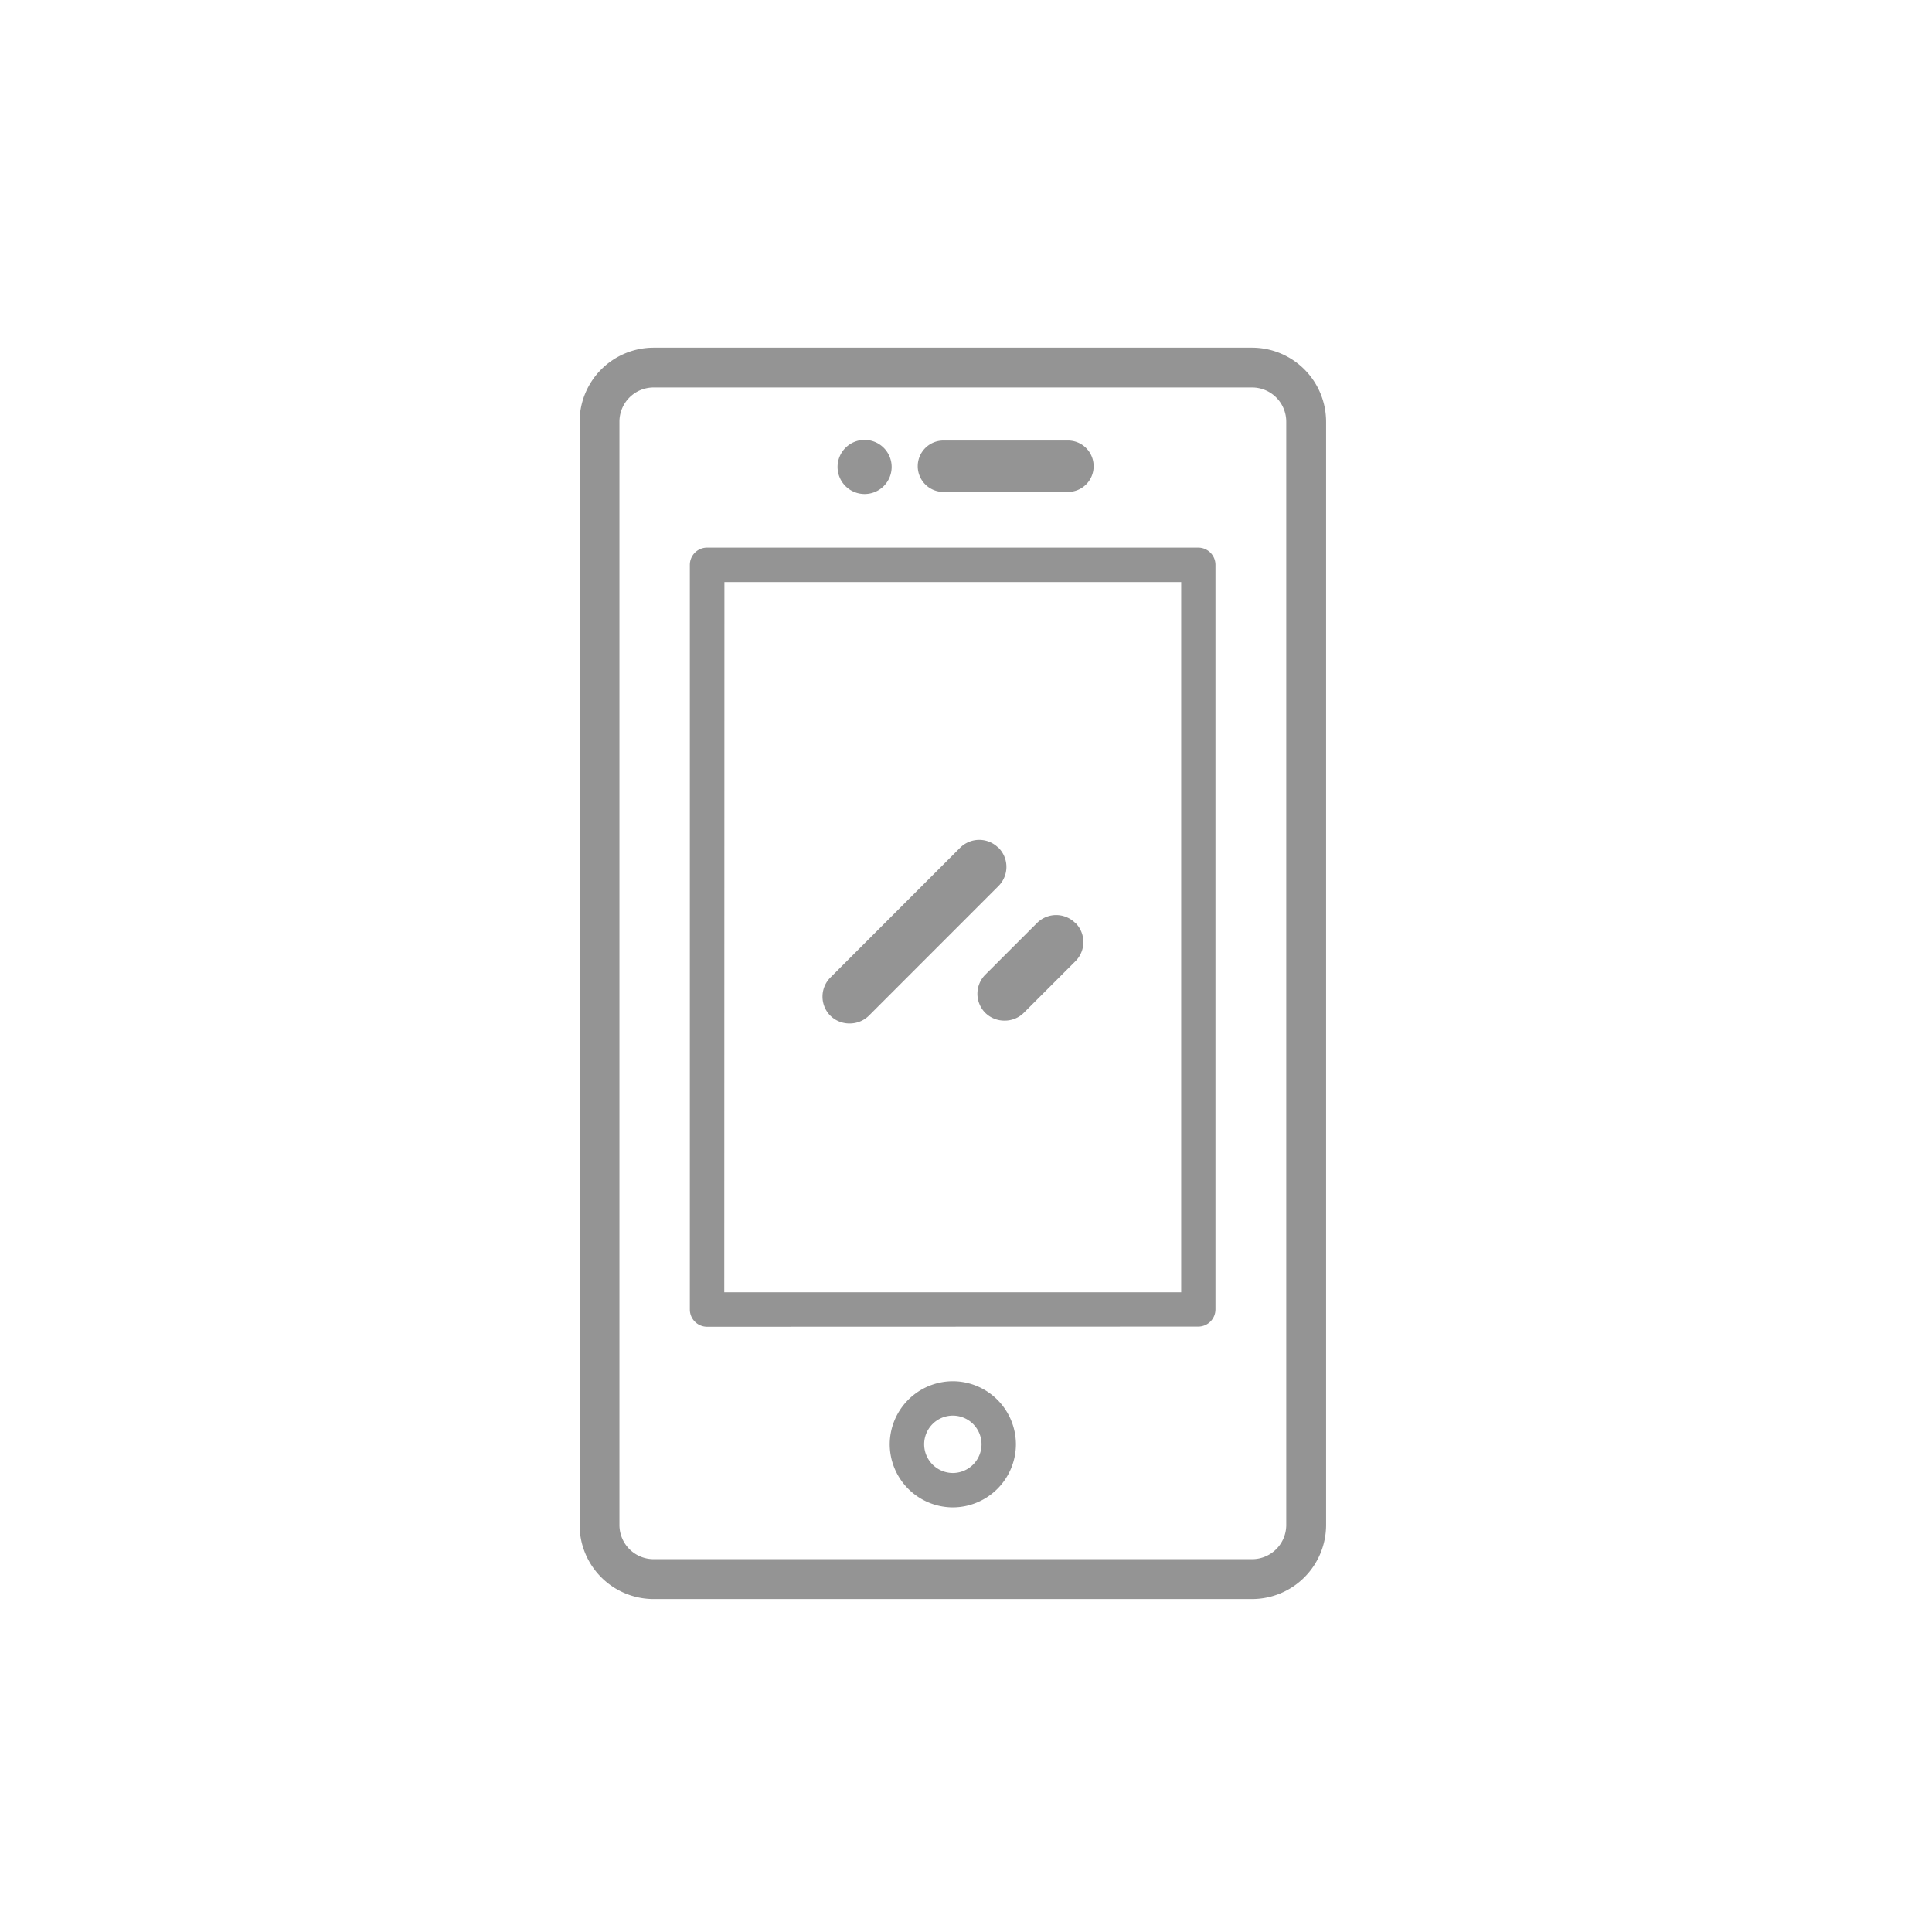
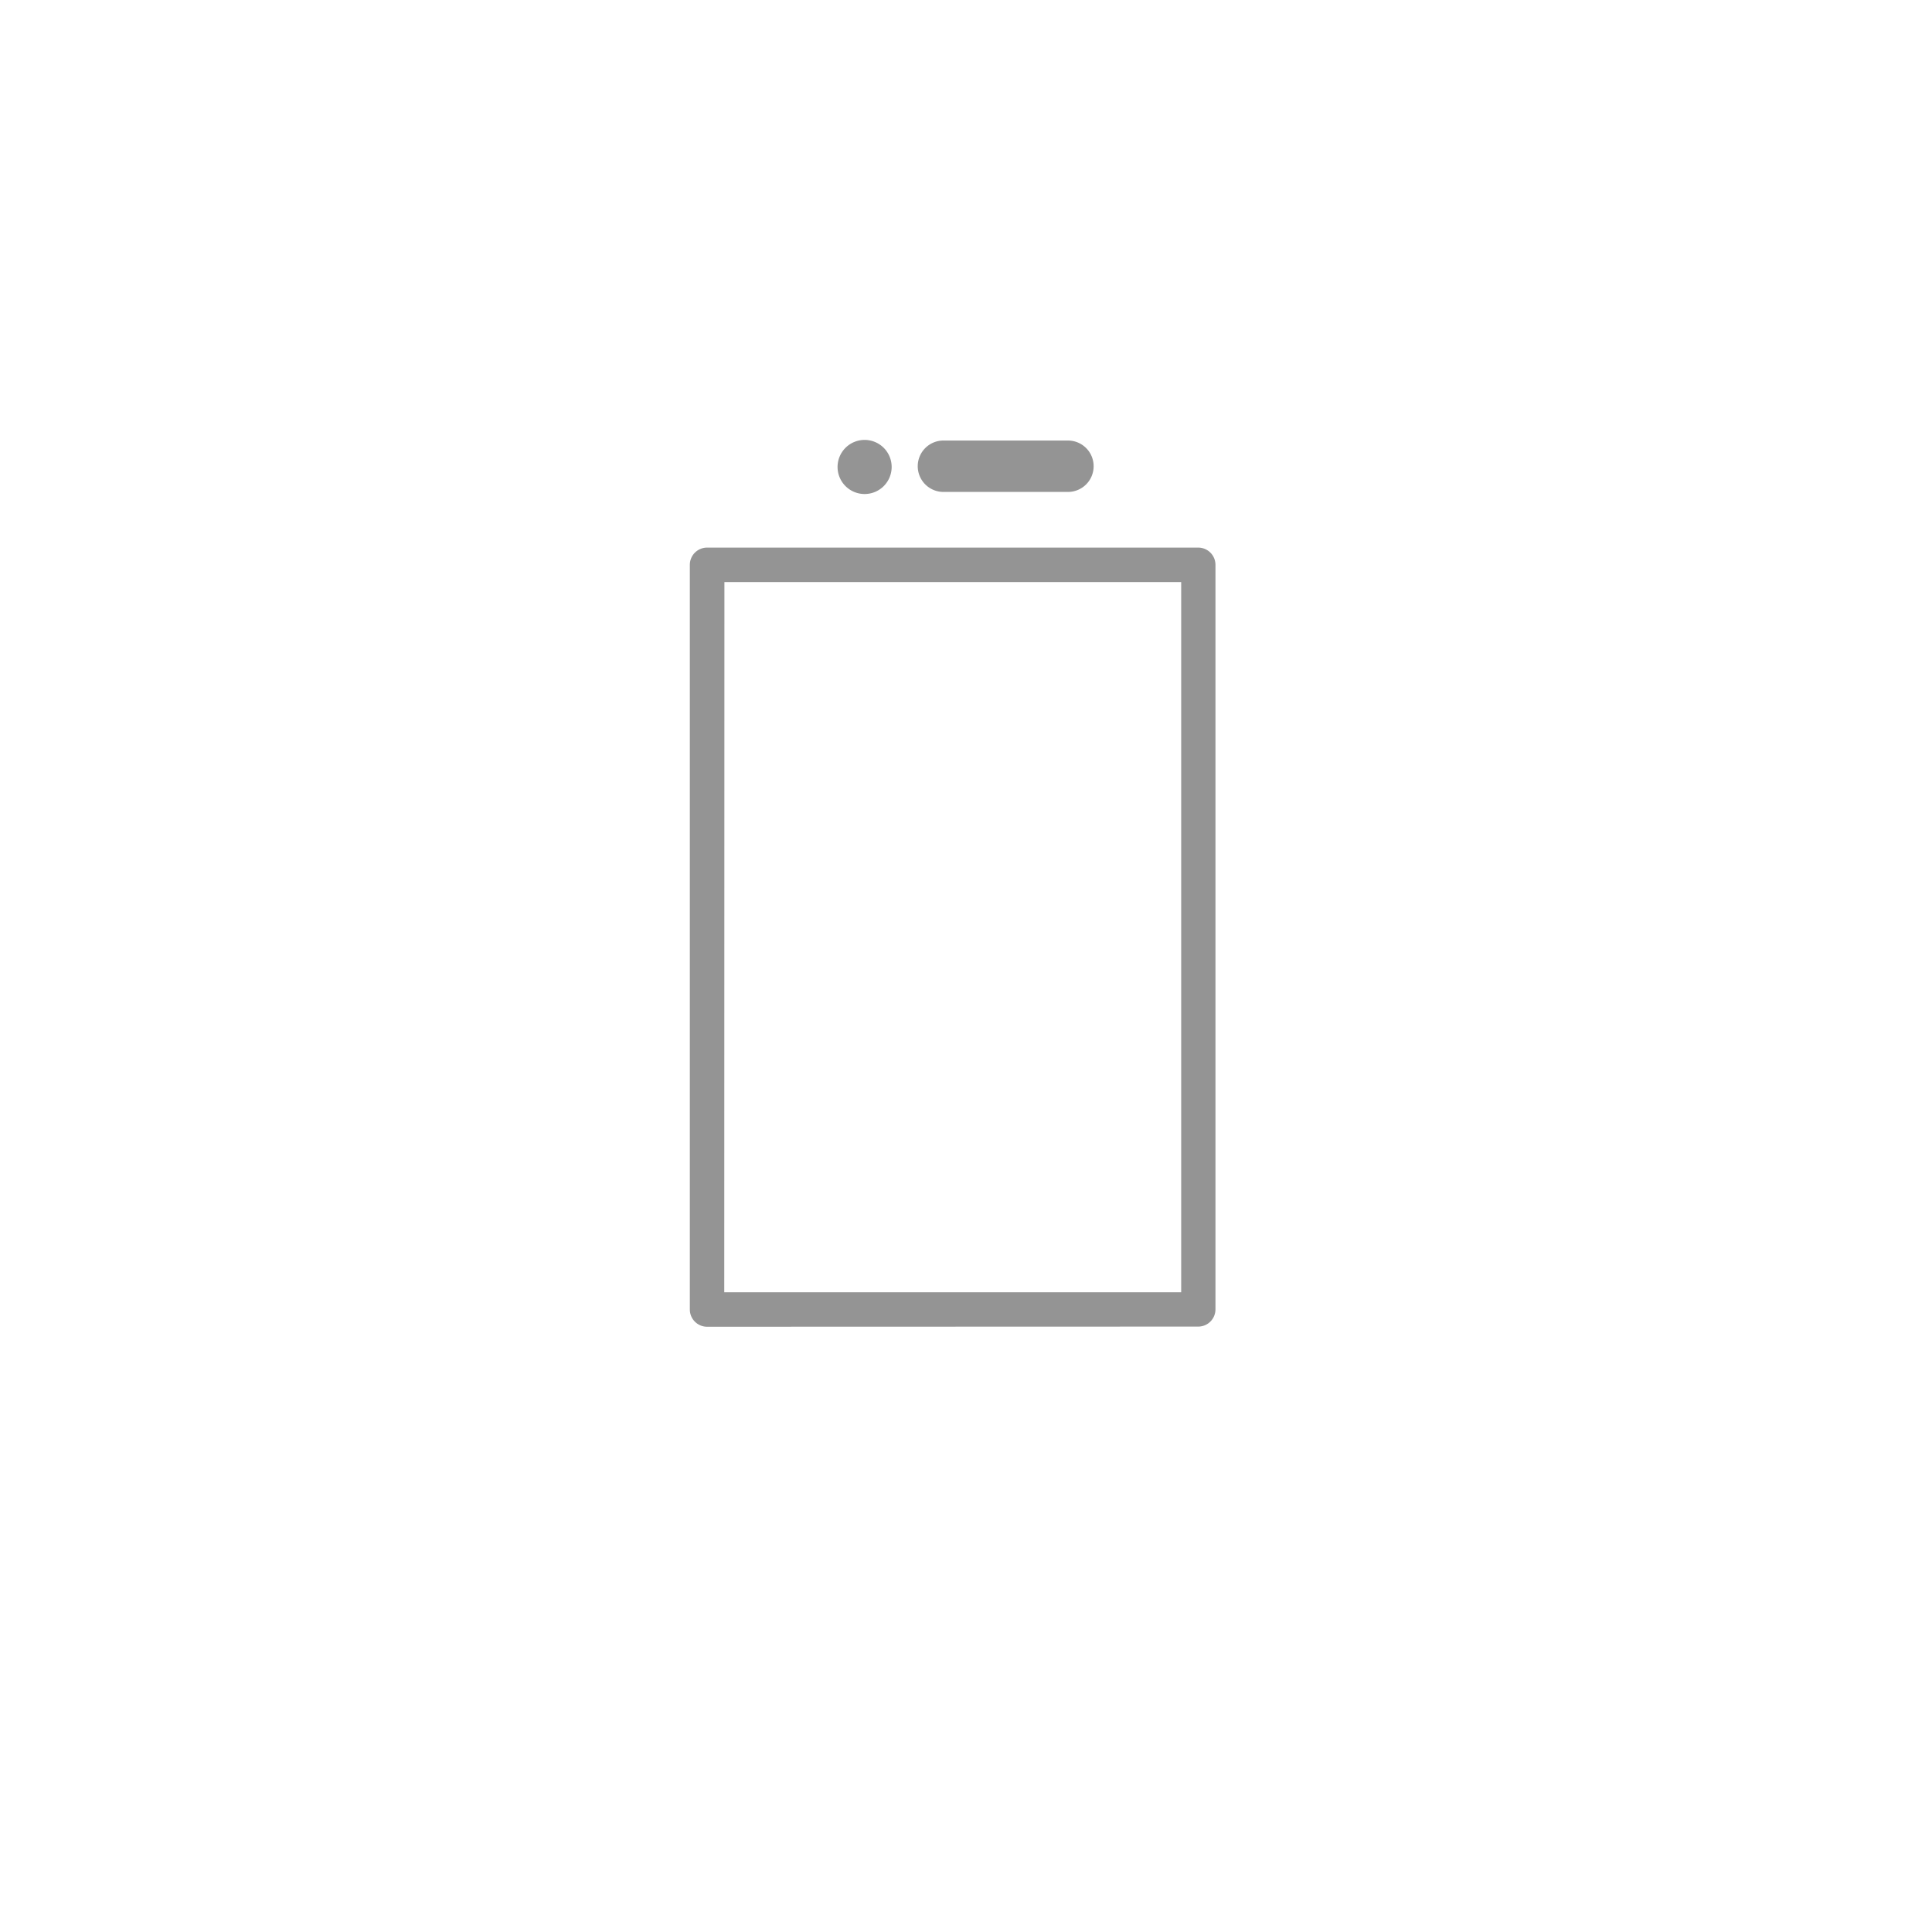
<svg xmlns="http://www.w3.org/2000/svg" width="50" height="50" viewBox="0 0 50 50">
  <g id="Group_671" data-name="Group 671" transform="translate(-1569 -246)">
-     <rect id="Rectangle_1569" data-name="Rectangle 1569" width="50" height="50" transform="translate(1569 246)" fill="none" />
    <g id="Group_668" data-name="Group 668" transform="translate(1492 19268.609)">
      <g id="Group_667" data-name="Group 667" transform="translate(92 -19013.611)">
-         <path id="Path_1190" data-name="Path 1190" d="M614.147-64.18a1.638,1.638,0,0,1-1.633-1.633,1.638,1.638,0,0,1,1.633-1.632,1.638,1.638,0,0,1,1.633,1.633A1.638,1.638,0,0,1,614.147-64.18Zm0-2.375a.743.743,0,0,0-.742.742.745.745,0,0,0,.742.743.745.745,0,0,0,.743-.743A.743.743,0,0,0,614.147-66.555Z" transform="translate(-604.488 94.193)" fill="#949494" />
        <path id="Path_21" data-name="Path 21" d="M627.57-442.654h-3.224a.665.665,0,0,0-.664.665h0a.665.665,0,0,0,.664.665h3.224a.664.664,0,0,0,.664-.665h0a.664.664,0,0,0-.664-.665h0" transform="translate(-614.931 445.057)" fill="#949494" />
        <path id="Path_22" data-name="Path 22" d="M592.419-442.909a.7.7,0,0,1,.7.7.7.7,0,0,1-.7.7.7.7,0,0,1-.7-.7.7.7,0,0,1,.7-.7" transform="translate(-585.043 445.296)" fill="#949494" />
-         <path id="Path_1191" data-name="Path 1191" d="M490.734-447.307a1.917,1.917,0,0,1-1.915-1.915v-28.555a1.917,1.917,0,0,1,1.915-1.915h15.488a1.918,1.918,0,0,1,1.916,1.915v28.555a1.918,1.918,0,0,1-1.916,1.915Zm0-31.355a.885.885,0,0,0-.884.884v28.555a.885.885,0,0,0,.884.884h15.488a.885.885,0,0,0,.885-.884v-28.555a.885.885,0,0,0-.885-.884Z" transform="translate(-488.819 479.692)" fill="#949494" />
-         <path id="Path_24" data-name="Path 24" d="M590.253-283.173a.7.7,0,0,0-.988,0l-3.357,3.358a.7.7,0,0,0,0,.989.7.7,0,0,0,.494.2.706.706,0,0,0,.5-.2l3.357-3.358a.7.7,0,0,0,0-.988" transform="translate(-579.417 296.115)" fill="#949494" />
-         <path id="Path_25" data-name="Path 25" d="M650.043-253.168a.7.7,0,0,0-.988,0l-1.339,1.338a.7.7,0,0,0,0,.989.7.7,0,0,0,.5.2.694.694,0,0,0,.494-.2l1.339-1.338a.7.7,0,0,0,0-.989" transform="translate(-637.216 268.056)" fill="#949494" />
        <path id="Path_1192" data-name="Path 1192" d="M533.3-379.783a.447.447,0,0,1-.446-.447V-399.5a.446.446,0,0,1,.446-.447h12.528l.184,0a.446.446,0,0,1,.445.446v19.267a.446.446,0,0,1-.445.447Zm.445-.892H545.57v-18.38H533.749Z" transform="translate(-530.001 405.121)" fill="#949494" />
      </g>
    </g>
  </g>
</svg>